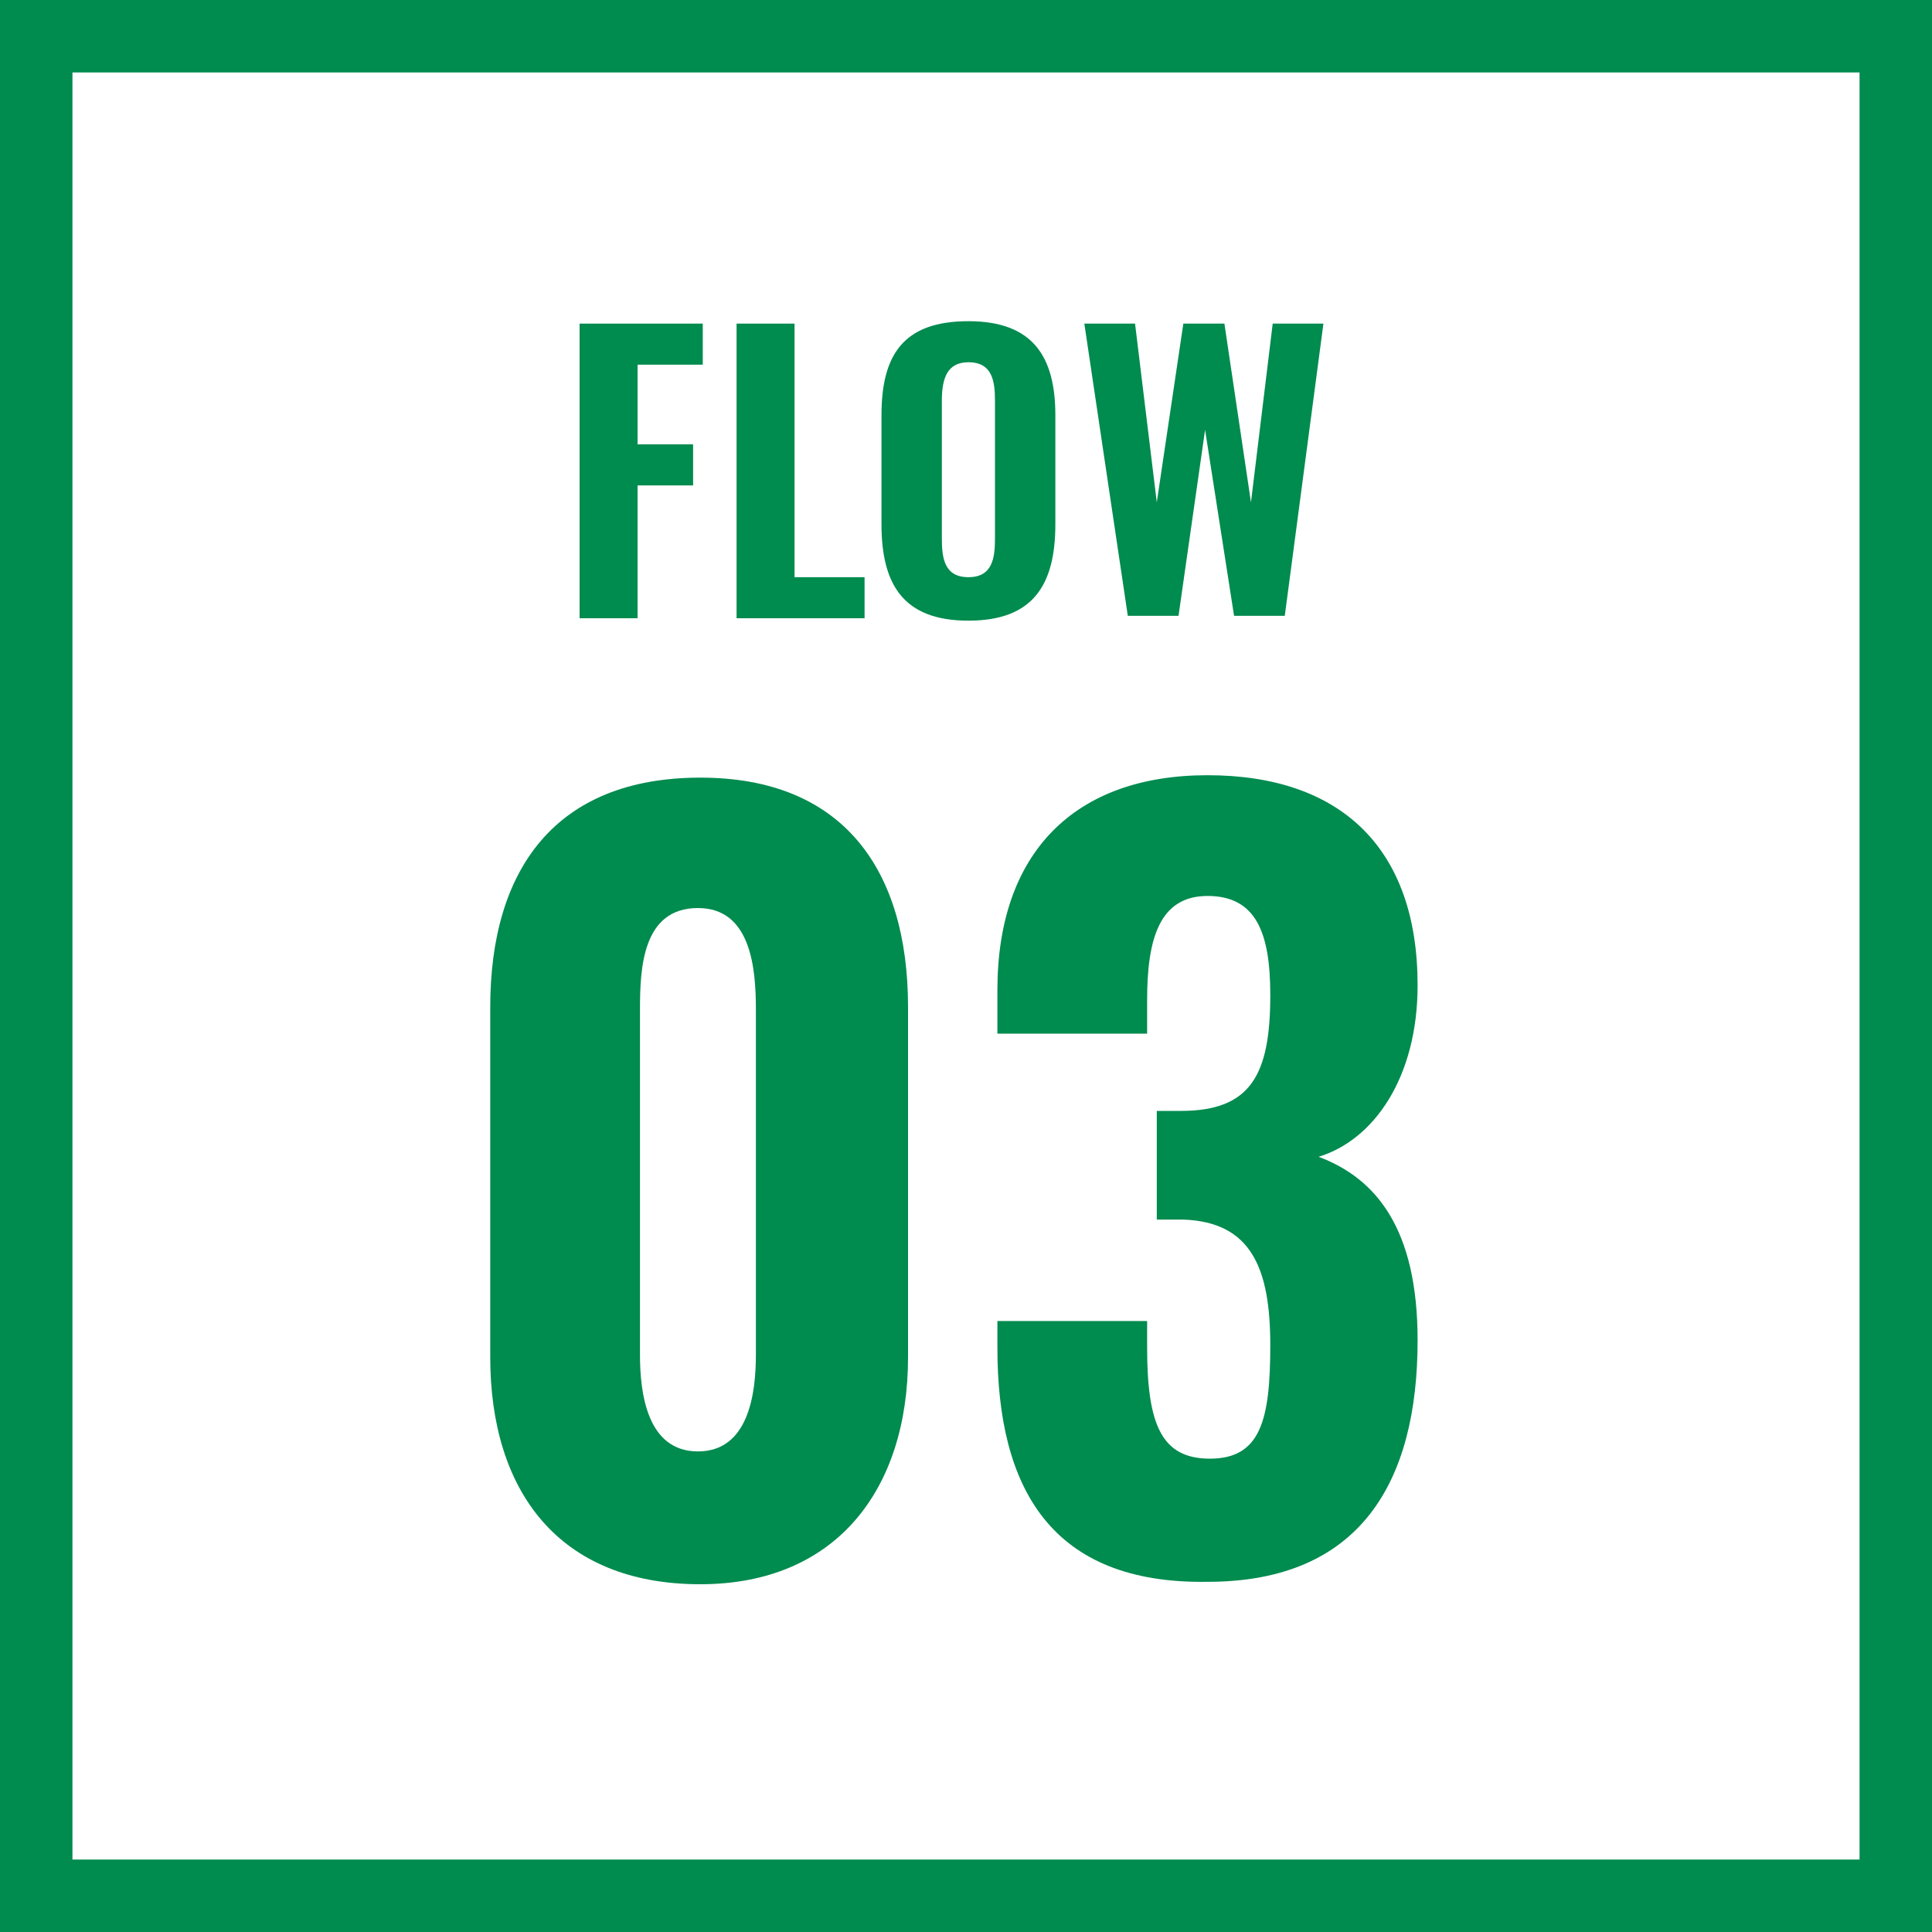
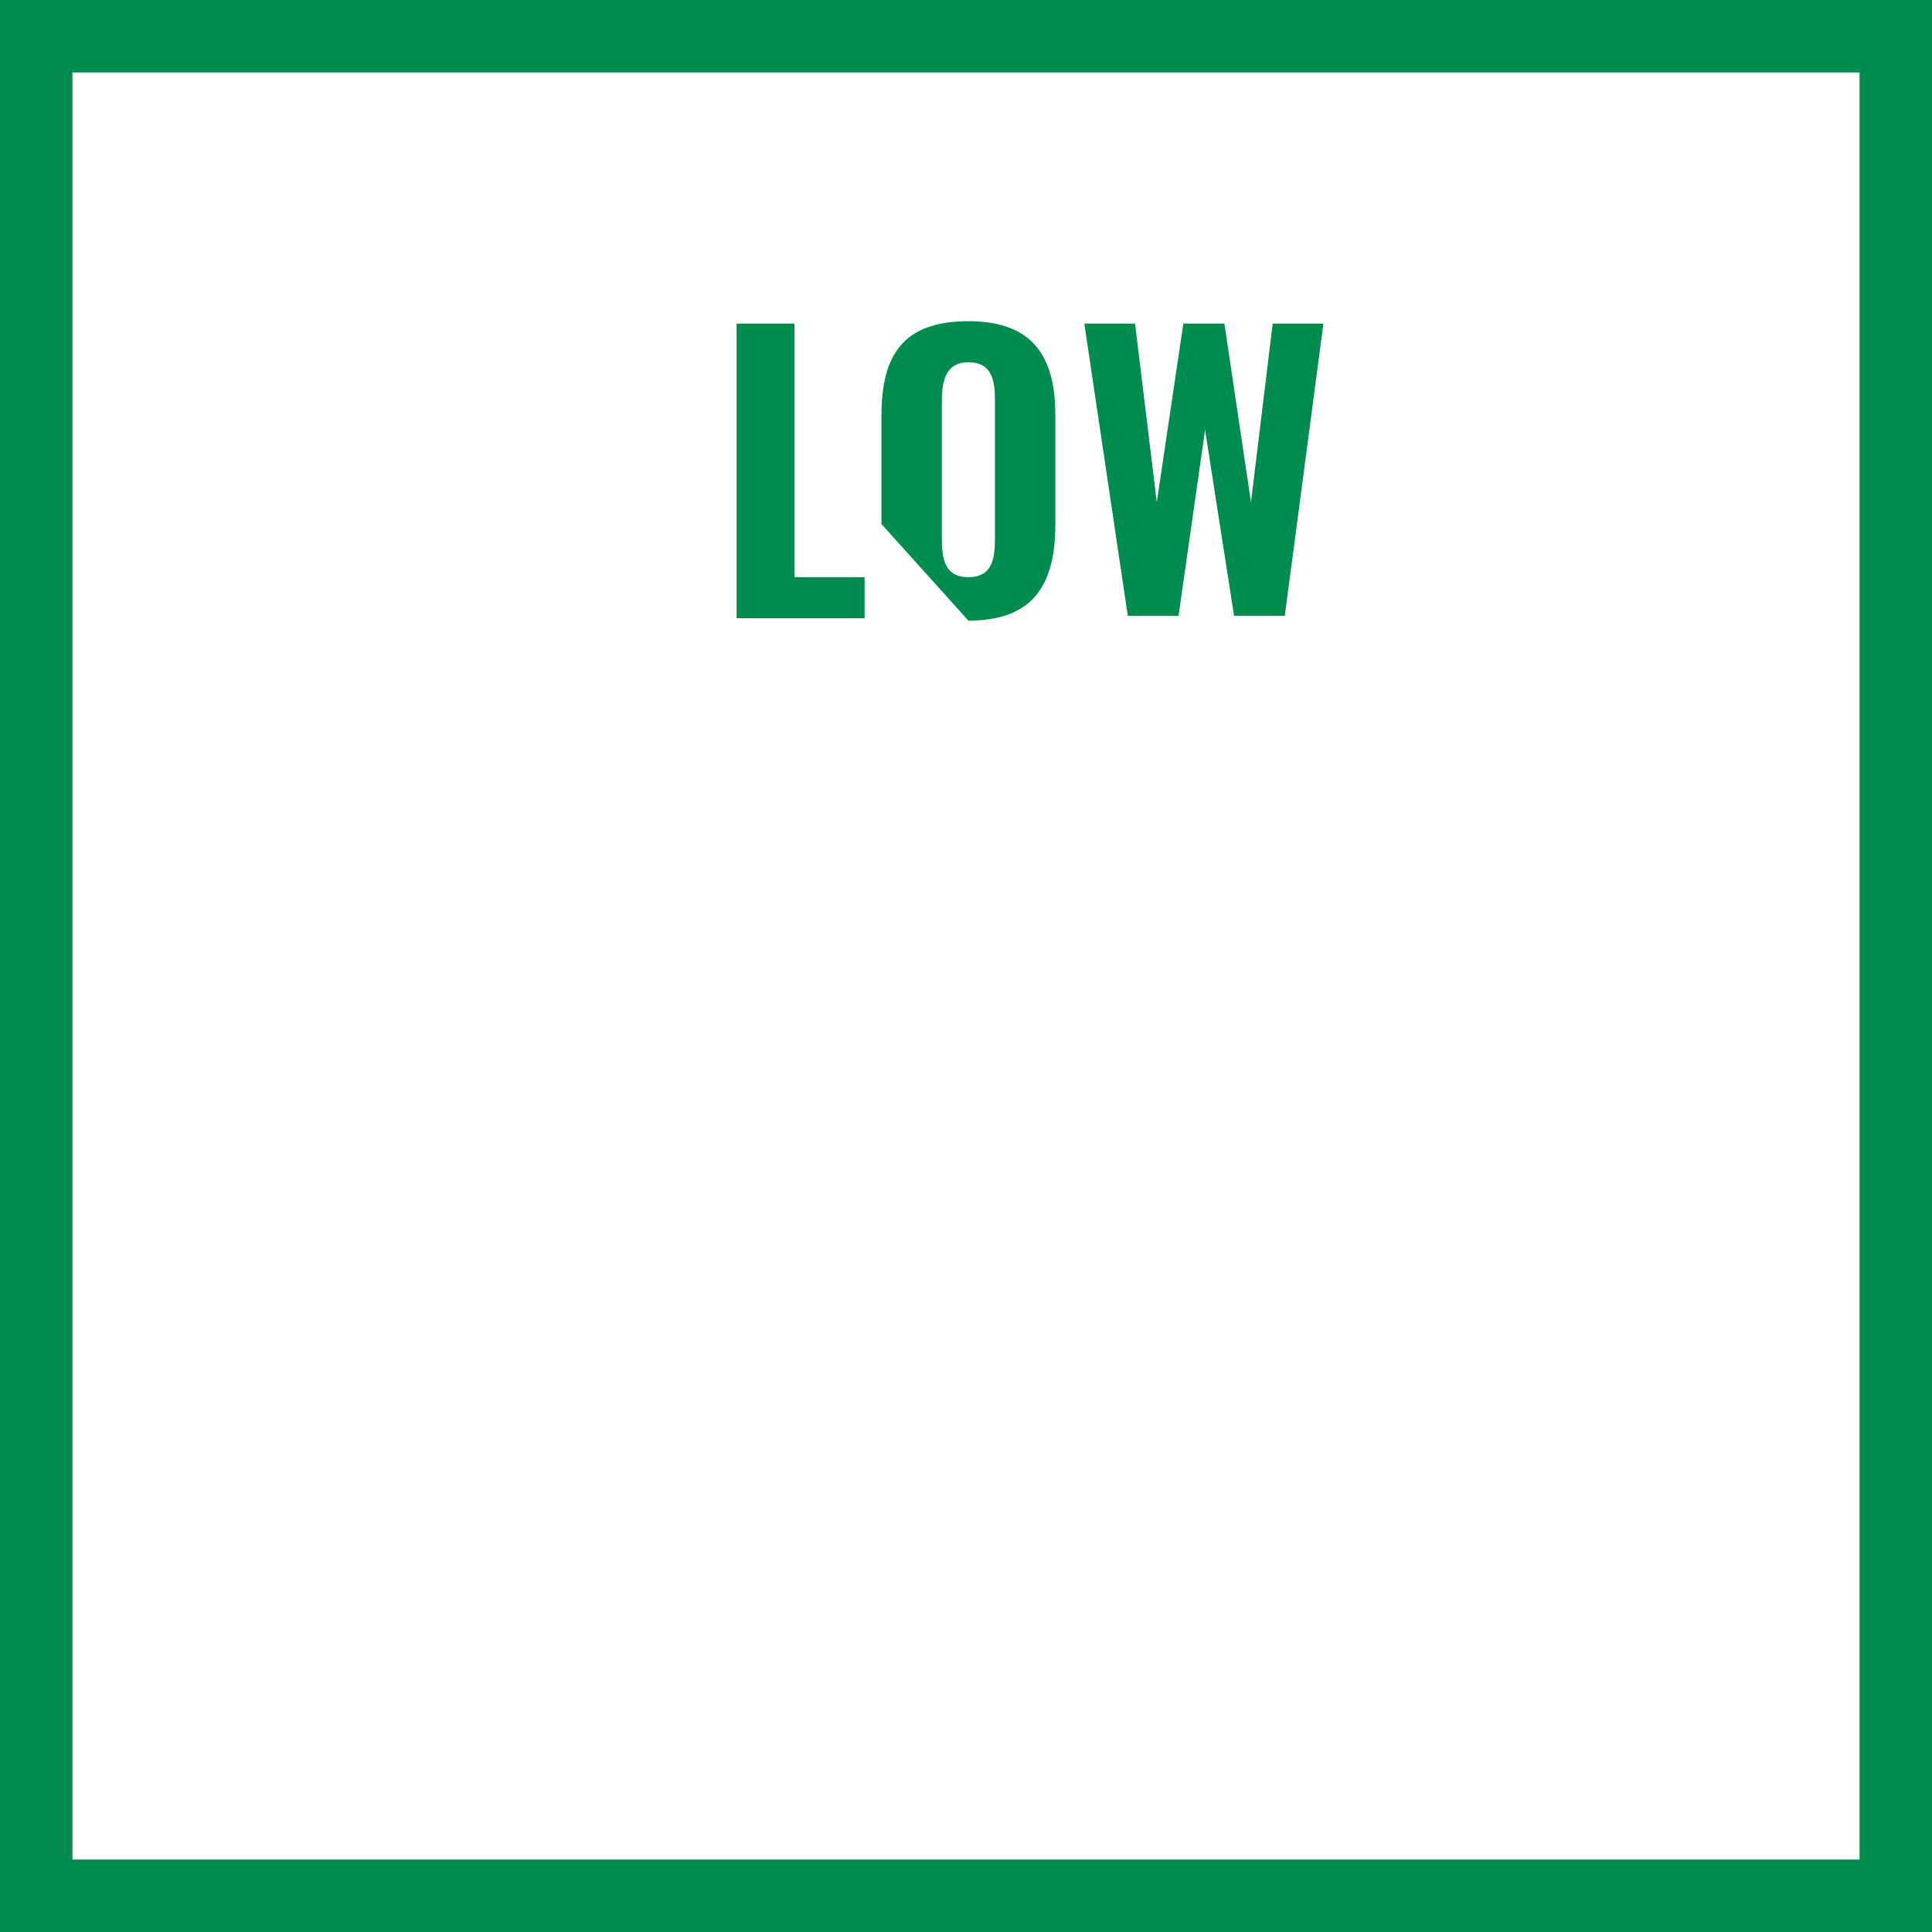
<svg xmlns="http://www.w3.org/2000/svg" version="1.1" id="レイヤー_1" x="0px" y="0px" viewBox="0 0 80 80" style="enable-background:new 0 0 80 80;" xml:space="preserve">
  <style type="text/css">
	.st0{fill:#FFFFFF;}
	.st1{fill:#FFFFFF;stroke:#008B4F;stroke-width:3;}
	.st2{enable-background:new    ;}
	.st3{fill:#008B4F;}
</style>
  <g id="グループ_764" transform="translate(-123 -5712)">
    <g id="長方形_362" transform="translate(123 5712)">
      <rect y="0" class="st0" width="80" height="80" />
      <rect x="1.5" y="1.5" class="st1" width="77" height="77" />
    </g>
    <g class="st2">
-       <path class="st3" d="M143.3,5768.2v-14.5c0-5.7,2.7-9.5,8.7-9.5c5.9,0,8.6,3.8,8.6,9.5v14.5c0,5.5-3,9.4-8.6,9.4    C146.1,5777.6,143.3,5773.7,143.3,5768.2z M154.3,5768.1v-14.3c0-1.7-0.2-4.2-2.4-4.2c-2.3,0-2.4,2.5-2.4,4.2v14.3    c0,1.6,0.3,4,2.4,4C154,5772.1,154.3,5769.7,154.3,5768.1z" />
-       <path class="st3" d="M164.3,5767.8v-1.1h6.2v1.1c0,3.2,0.6,4.6,2.6,4.6c2.1,0,2.5-1.6,2.5-4.7c0-3.2-0.8-5.1-3.6-5.2    c-0.1,0-0.6,0-1.1,0v-4.5h1c2.9,0,3.7-1.5,3.7-4.8c0-2.6-0.6-4.1-2.6-4.1c-2,0-2.5,1.8-2.5,4.3v1.4h-6.2v-1.8    c0-5.7,3.2-8.9,8.7-8.9c5.5,0,8.7,3,8.7,8.7c0,3.8-1.8,6.4-4.1,7.1c2.4,0.9,4.1,3,4.1,7.6c0,5.9-2.4,10-8.7,10    C166.5,5777.6,164.3,5773.6,164.3,5767.8z" />
-     </g>
+       </g>
    <g class="st2">
-       <path class="st3" d="M147,5725.4h5.1v1.7h-2.7v3.3h2.3v1.7h-2.3v5.5H147V5725.4z" />
      <path class="st3" d="M153.4,5725.4h2.5v10.5h2.9v1.7h-5.3V5725.4z" />
-       <path class="st3" d="M159.5,5733.7v-4.5c0-2.5,0.9-3.9,3.6-3.9c2.7,0,3.6,1.5,3.6,3.9v4.5c0,2.5-0.9,4-3.6,4    C160.4,5737.7,159.5,5736.2,159.5,5733.7z M164.2,5734.3v-5.7c0-0.8-0.1-1.6-1.1-1.6c-0.9,0-1.1,0.7-1.1,1.6v5.7    c0,0.8,0.1,1.6,1.1,1.6C164.1,5735.9,164.2,5735.1,164.2,5734.3z" />
+       <path class="st3" d="M159.5,5733.7v-4.5c0-2.5,0.9-3.9,3.6-3.9c2.7,0,3.6,1.5,3.6,3.9v4.5c0,2.5-0.9,4-3.6,4    z M164.2,5734.3v-5.7c0-0.8-0.1-1.6-1.1-1.6c-0.9,0-1.1,0.7-1.1,1.6v5.7    c0,0.8,0.1,1.6,1.1,1.6C164.1,5735.9,164.2,5735.1,164.2,5734.3z" />
      <path class="st3" d="M167.9,5725.4h2.1l0.9,7.4l1.1-7.4h1.7l1.1,7.4l0.9-7.4h2.1l-1.6,12.1h-2.1l-1.2-7.7l-1.1,7.7h-2.1    L167.9,5725.4z" />
    </g>
  </g>
</svg>